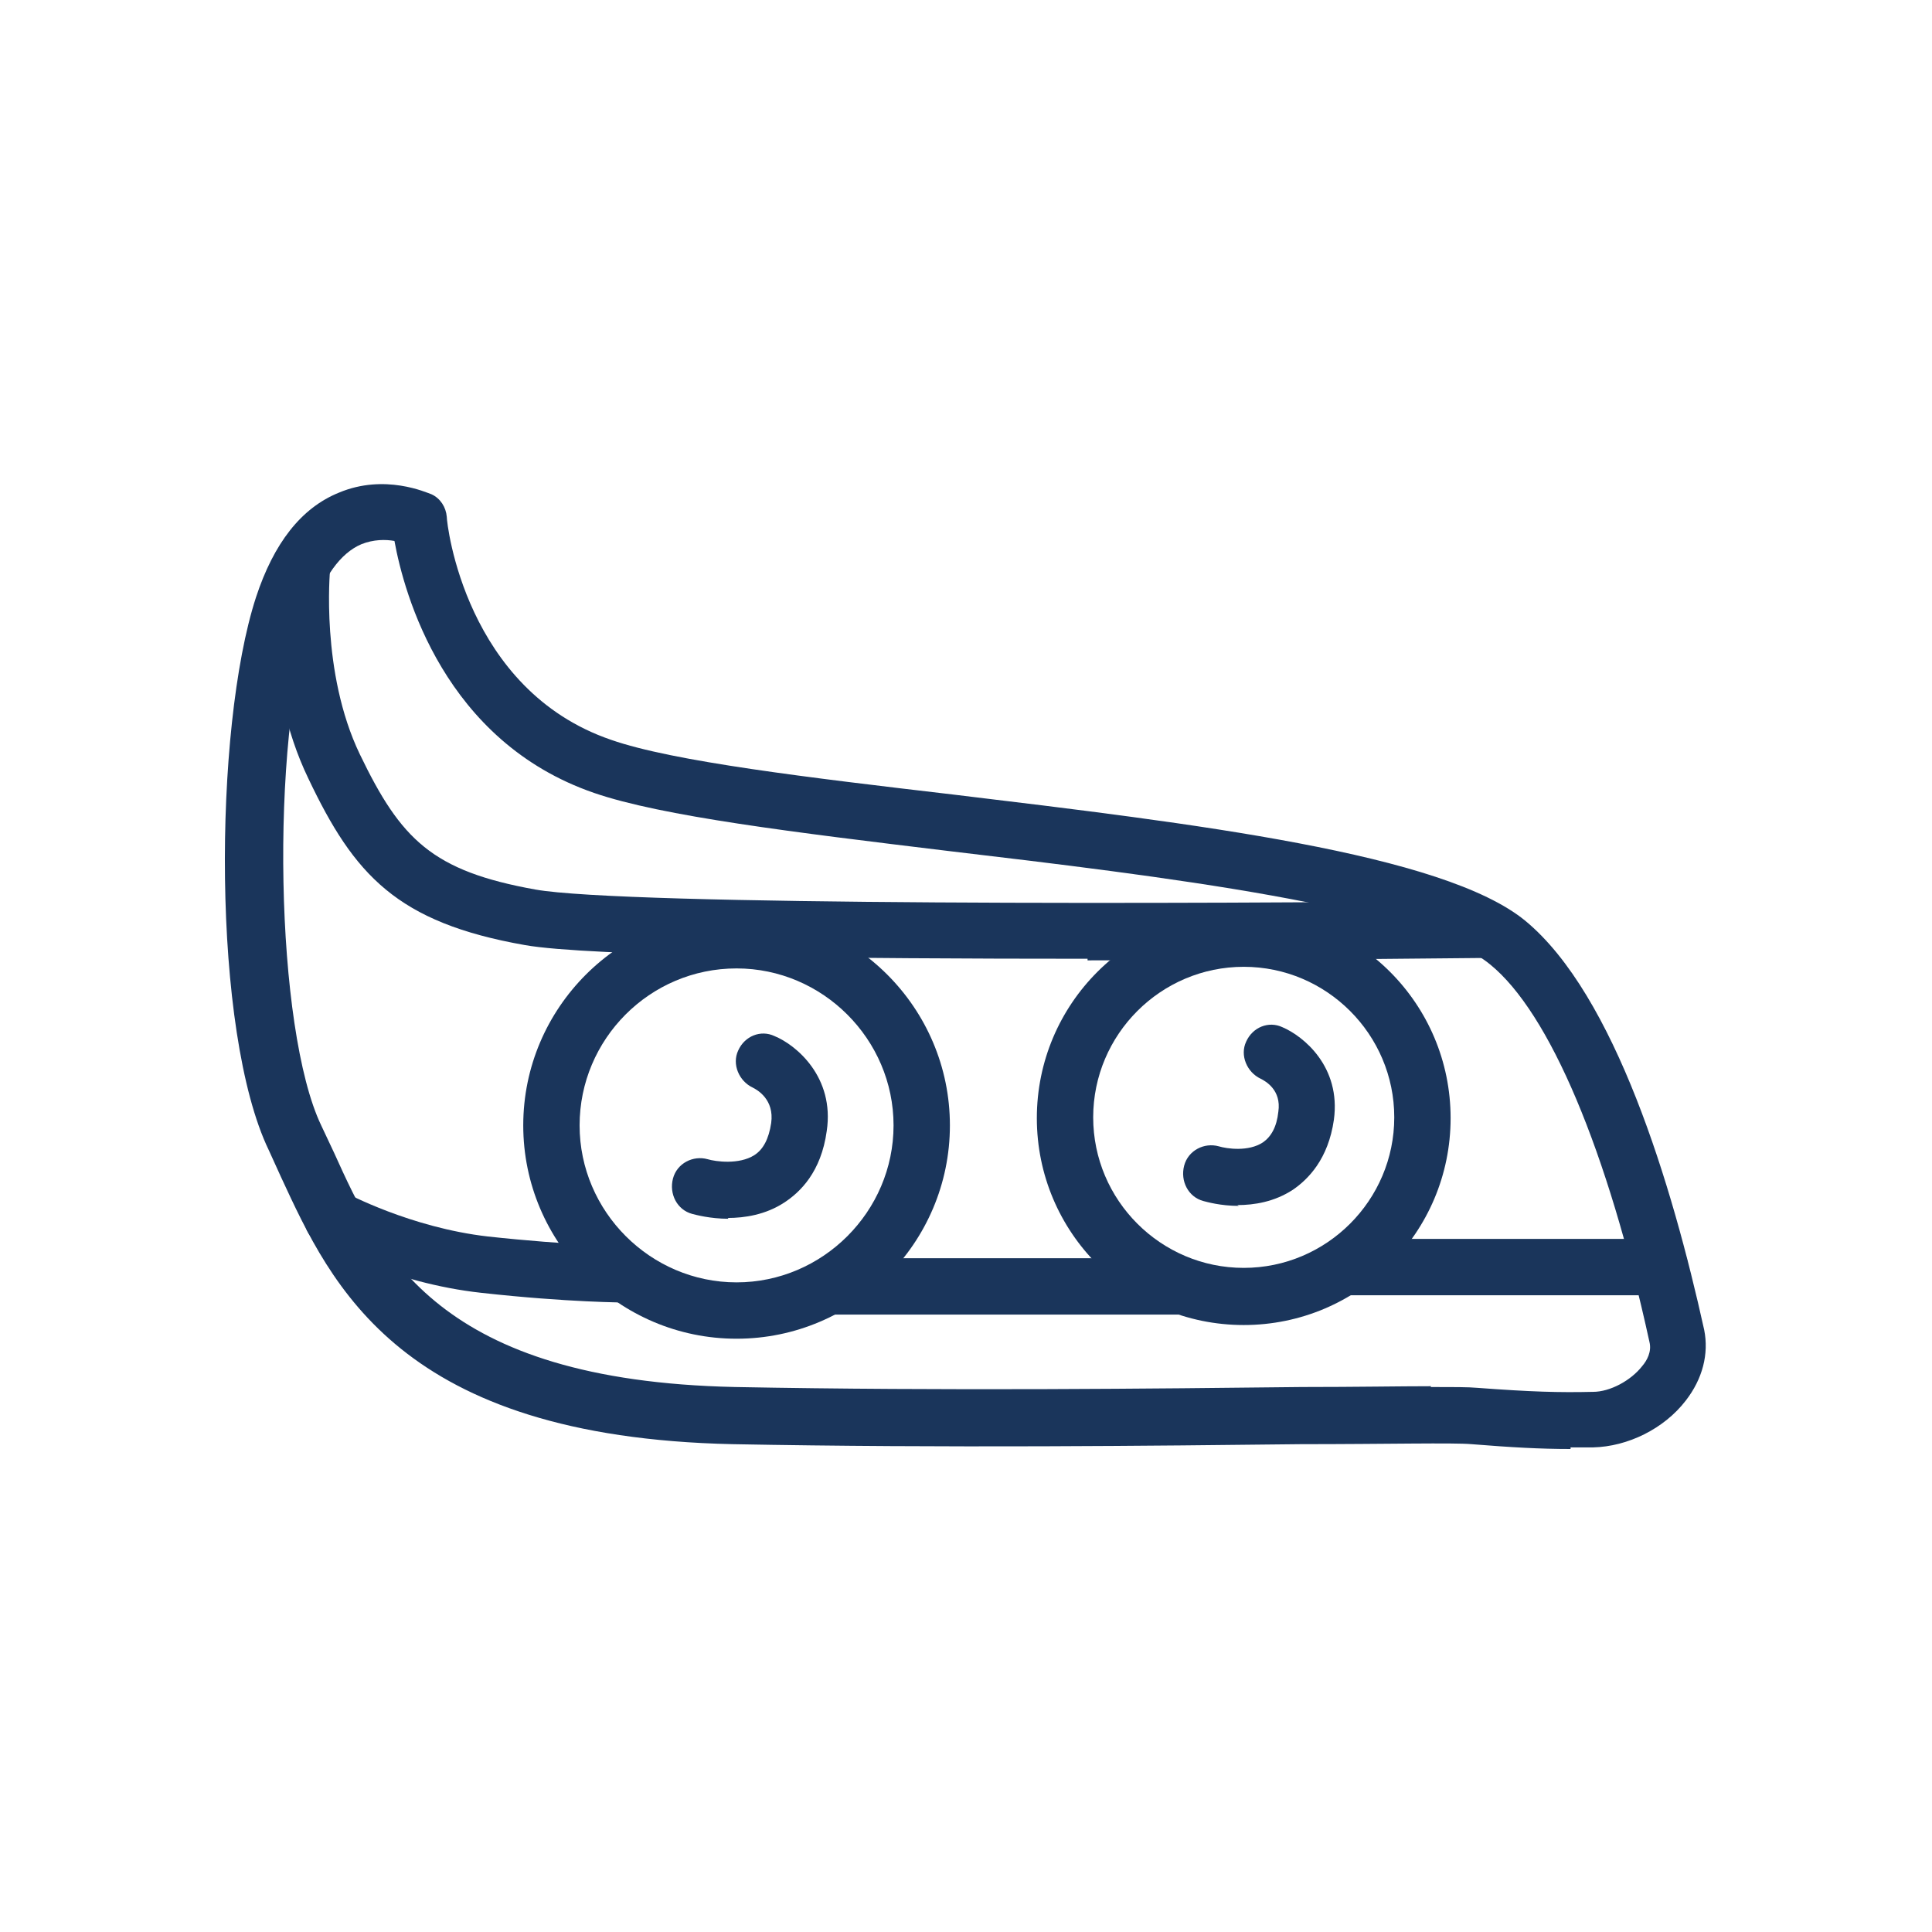
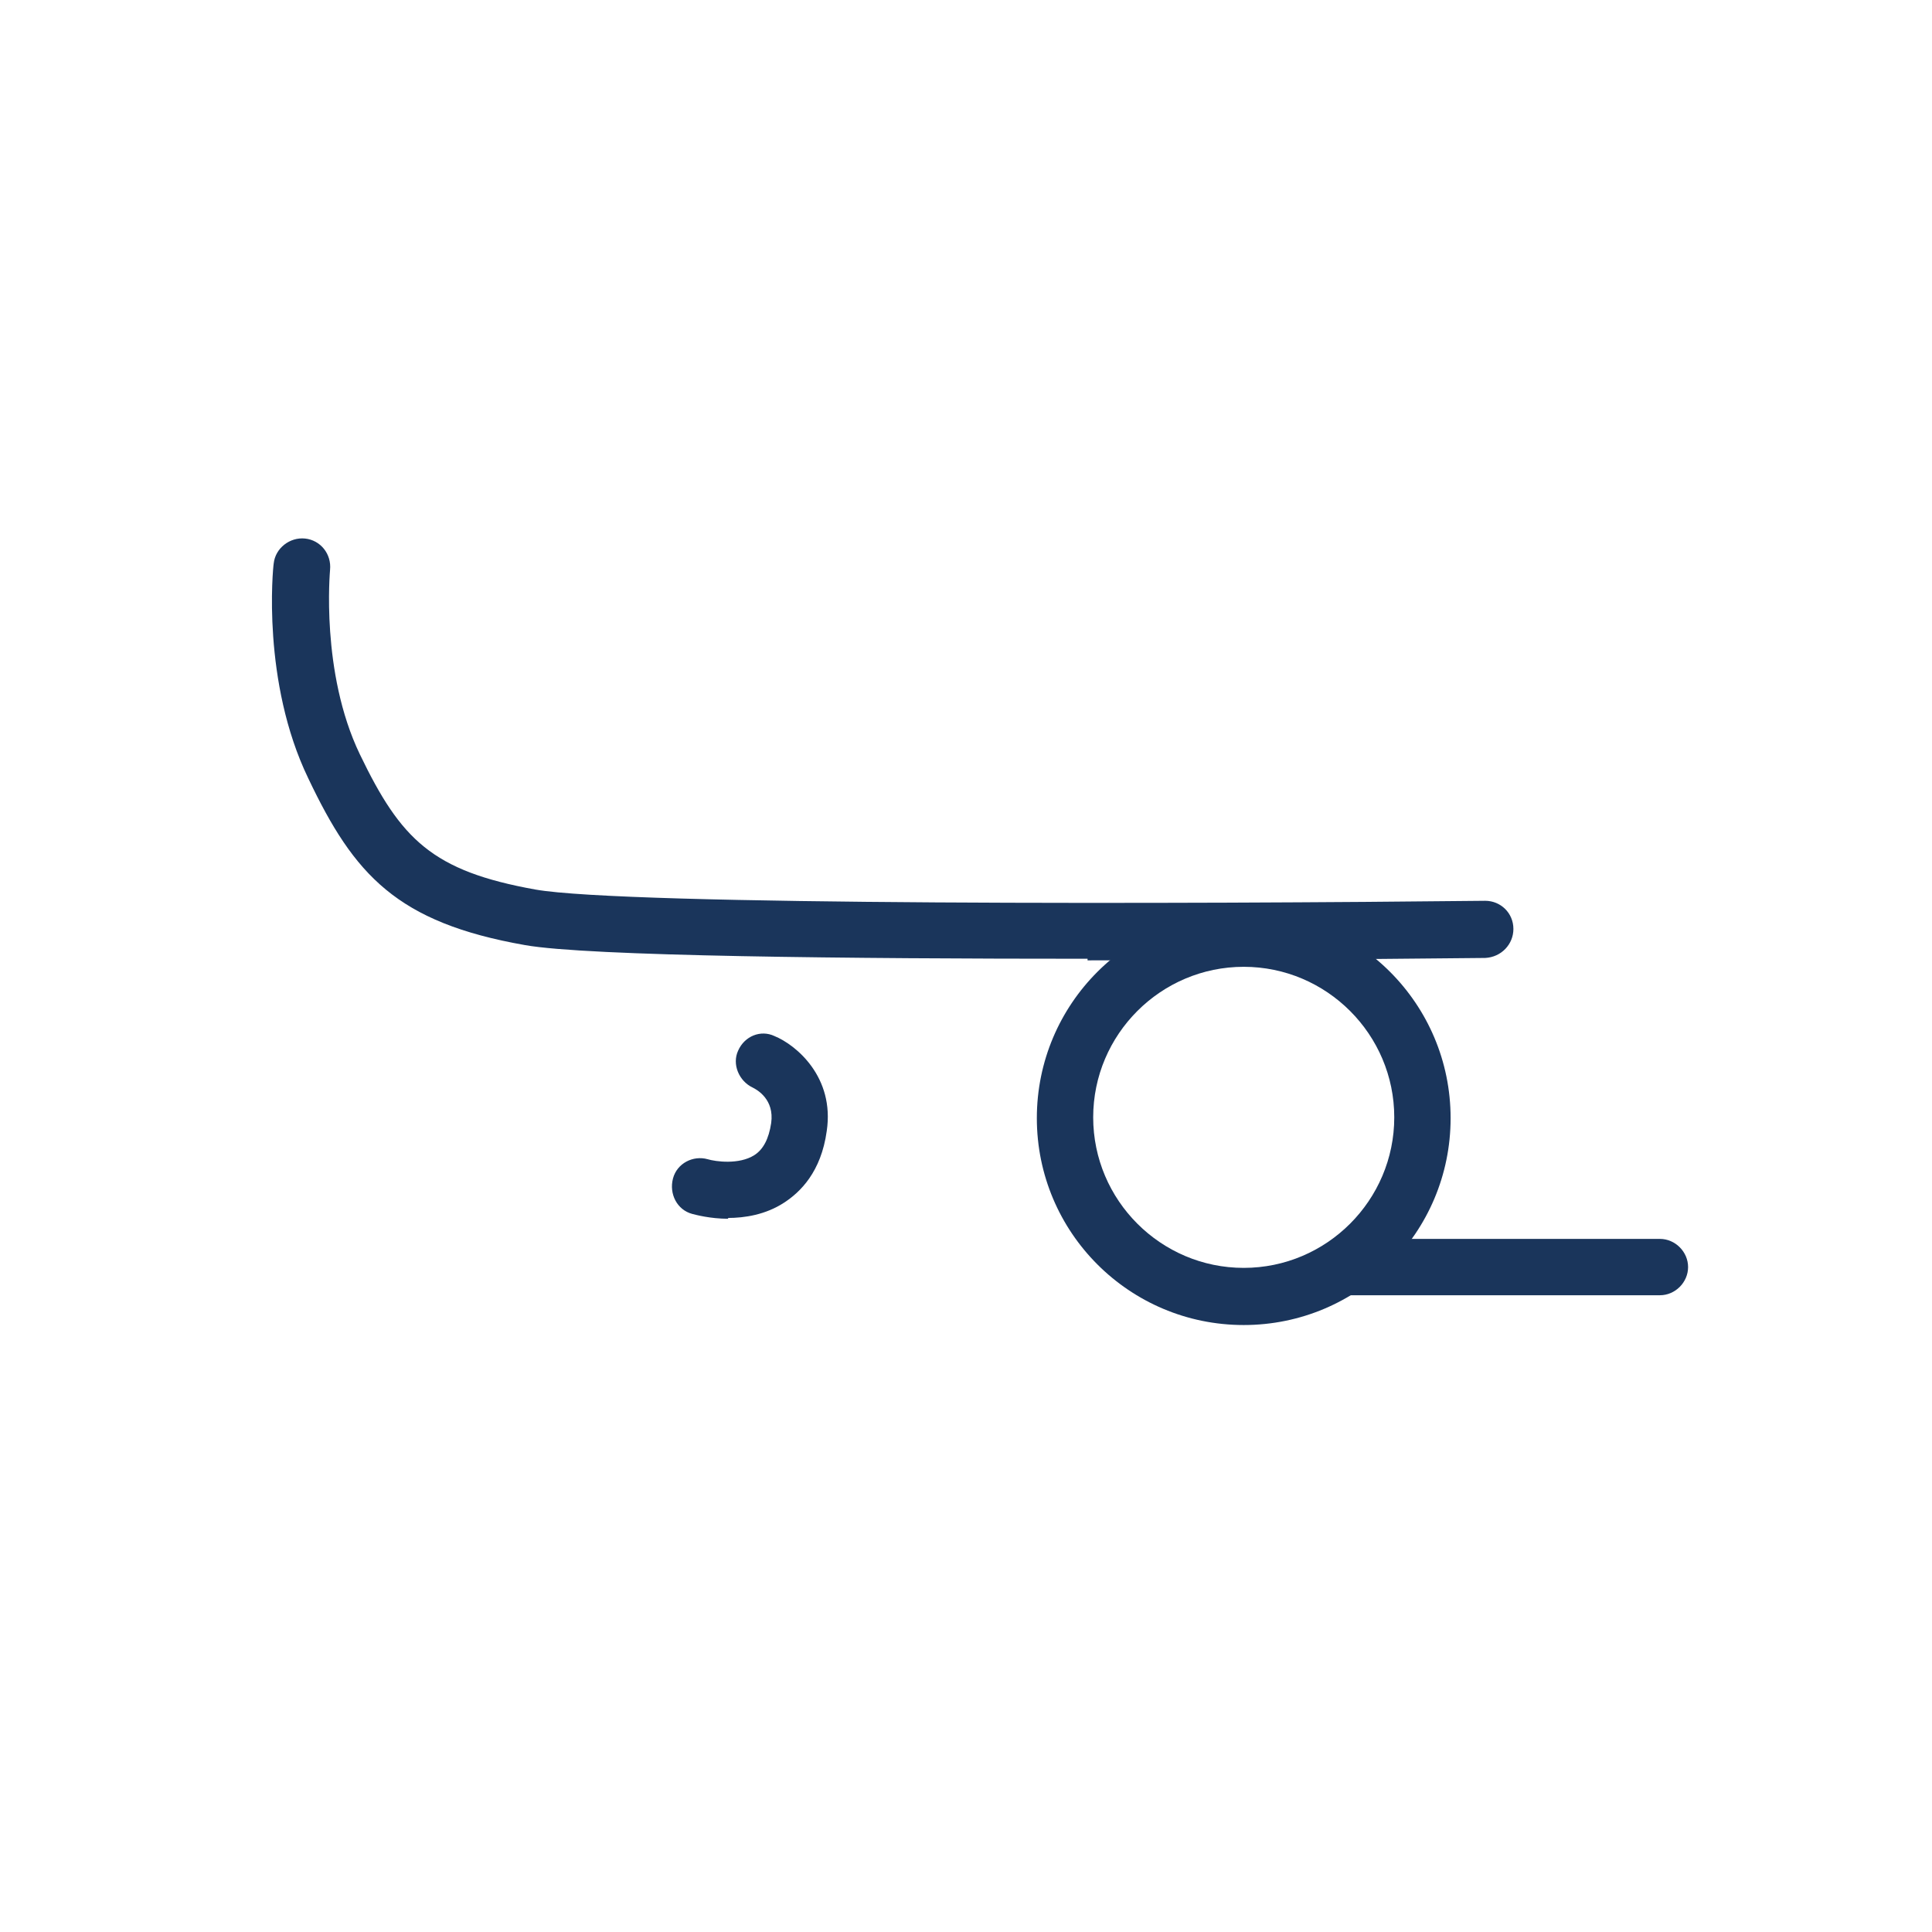
<svg xmlns="http://www.w3.org/2000/svg" id="Capa_3" viewBox="0 0 24 24">
  <defs>
    <style>
      .cls-1 {
        fill: #1a355b;
      }
    </style>
  </defs>
-   <path class="cls-1" d="M19.51,18c-.38,0-.73-.02-1.23-.06-.22-.02-1.06,0-2.12,0-1.77.02-4.44.05-7.06,0-4.13-.09-4.98-1.96-5.61-3.32l-.15-.33c-.71-1.47-.69-5.24-.16-6.87.22-.67.56-1.11,1.03-1.3.57-.24,1.09,0,1.15.02.11.05.18.16.19.28,0,.09.23,2.15,2.04,2.77.77.27,2.46.47,4.25.68,2.99.36,6.09.73,7.11,1.57,1.11.92,1.82,3.27,2.22,5.08.06.3-.02.61-.23.88-.27.35-.72.57-1.15.58h0c-.1,0-.19,0-.28,0ZM19.79,17.64h0,0ZM17.77,17.23c.28,0,.47,0,.58.01.67.05,1.02.06,1.44.05.21,0,.47-.14.61-.32.06-.07.12-.18.09-.3-.52-2.38-1.24-4.09-1.98-4.69-.86-.71-4.12-1.1-6.74-1.41-1.9-.23-3.55-.43-4.39-.72-1.86-.64-2.36-2.47-2.48-3.13-.11-.02-.26-.02-.41.04-.26.11-.48.41-.62.87-.52,1.6-.45,5.16.12,6.35l.16.34c.57,1.26,1.29,2.83,4.98,2.91,2.61.05,5.27.02,7.04,0,.68,0,1.22-.01,1.61-.01Z" />
  <path class="cls-1" d="M13.51,11.91c-2.93,0-6.21-.03-6.99-.17-1.59-.28-2.12-.87-2.69-2.07-.58-1.2-.44-2.61-.43-2.67.02-.19.2-.33.39-.31.19.02.33.19.31.39,0,.01-.12,1.27.37,2.29.51,1.06.9,1.45,2.18,1.68,1.12.2,8.21.18,11.8.14h0c.19,0,.35.15.35.35,0,.19-.15.35-.35.36-.2,0-2.44.03-4.94.03Z" />
  <path class="cls-1" d="M15.45,16.46c-1.42,0-2.57-1.15-2.57-2.57s1.15-2.57,2.57-2.57,2.57,1.15,2.57,2.57-1.15,2.57-2.57,2.57ZM15.45,12.01c-1.03,0-1.87.84-1.87,1.87s.84,1.87,1.87,1.87,1.87-.84,1.87-1.87-.84-1.87-1.87-1.87Z" />
-   <path class="cls-1" d="M9.15,16.63c-1.46,0-2.65-1.19-2.65-2.65s1.19-2.65,2.65-2.65,2.65,1.19,2.65,2.65-1.19,2.65-2.65,2.65ZM9.15,12.03c-1.08,0-1.95.88-1.95,1.95s.88,1.95,1.95,1.95,1.95-.88,1.95-1.95-.88-1.95-1.95-1.95Z" />
-   <path class="cls-1" d="M7.77,16.18s-.71,0-1.79-.12c-1.1-.12-1.98-.6-2.02-.62-.17-.09-.23-.31-.14-.48.09-.17.3-.23.48-.14,0,0,.8.43,1.76.54,1.01.11,1.71.12,1.72.12.19,0,.35.16.35.35,0,.19-.16.35-.35.35Z" />
  <path class="cls-1" d="M20.62,16.09h-3.95c-.19,0-.35-.16-.35-.35s.16-.35.35-.35h3.95c.19,0,.35.16.35.35s-.16.35-.35.35Z" />
-   <path class="cls-1" d="M14.64,16.33h-4.35c-.19,0-.35-.16-.35-.35s.16-.35.35-.35h4.35c.19,0,.35.16.35.35s-.16.35-.35.35Z" />
  <path class="cls-1" d="M9.05,15.14c-.23,0-.41-.05-.45-.06-.19-.05-.29-.25-.24-.44.05-.19.25-.29.43-.24.1.03.39.07.58-.05.11-.07.18-.2.21-.4.04-.29-.17-.41-.23-.44-.17-.08-.26-.29-.18-.46.08-.18.28-.26.45-.18.27.11.75.51.65,1.18-.07.51-.33.76-.53.89-.23.15-.49.19-.7.19Z" />
-   <path class="cls-1" d="M15.39,14.98c-.23,0-.4-.05-.44-.06-.19-.05-.29-.25-.24-.44.05-.19.25-.29.43-.24.1.03.37.07.55-.05.1-.07.17-.19.19-.38.04-.27-.16-.38-.22-.41-.17-.08-.26-.29-.18-.46.08-.18.28-.26.45-.18.26.11.73.49.64,1.15-.07.49-.32.74-.51.87-.23.15-.48.19-.69.19Z" />
</svg>